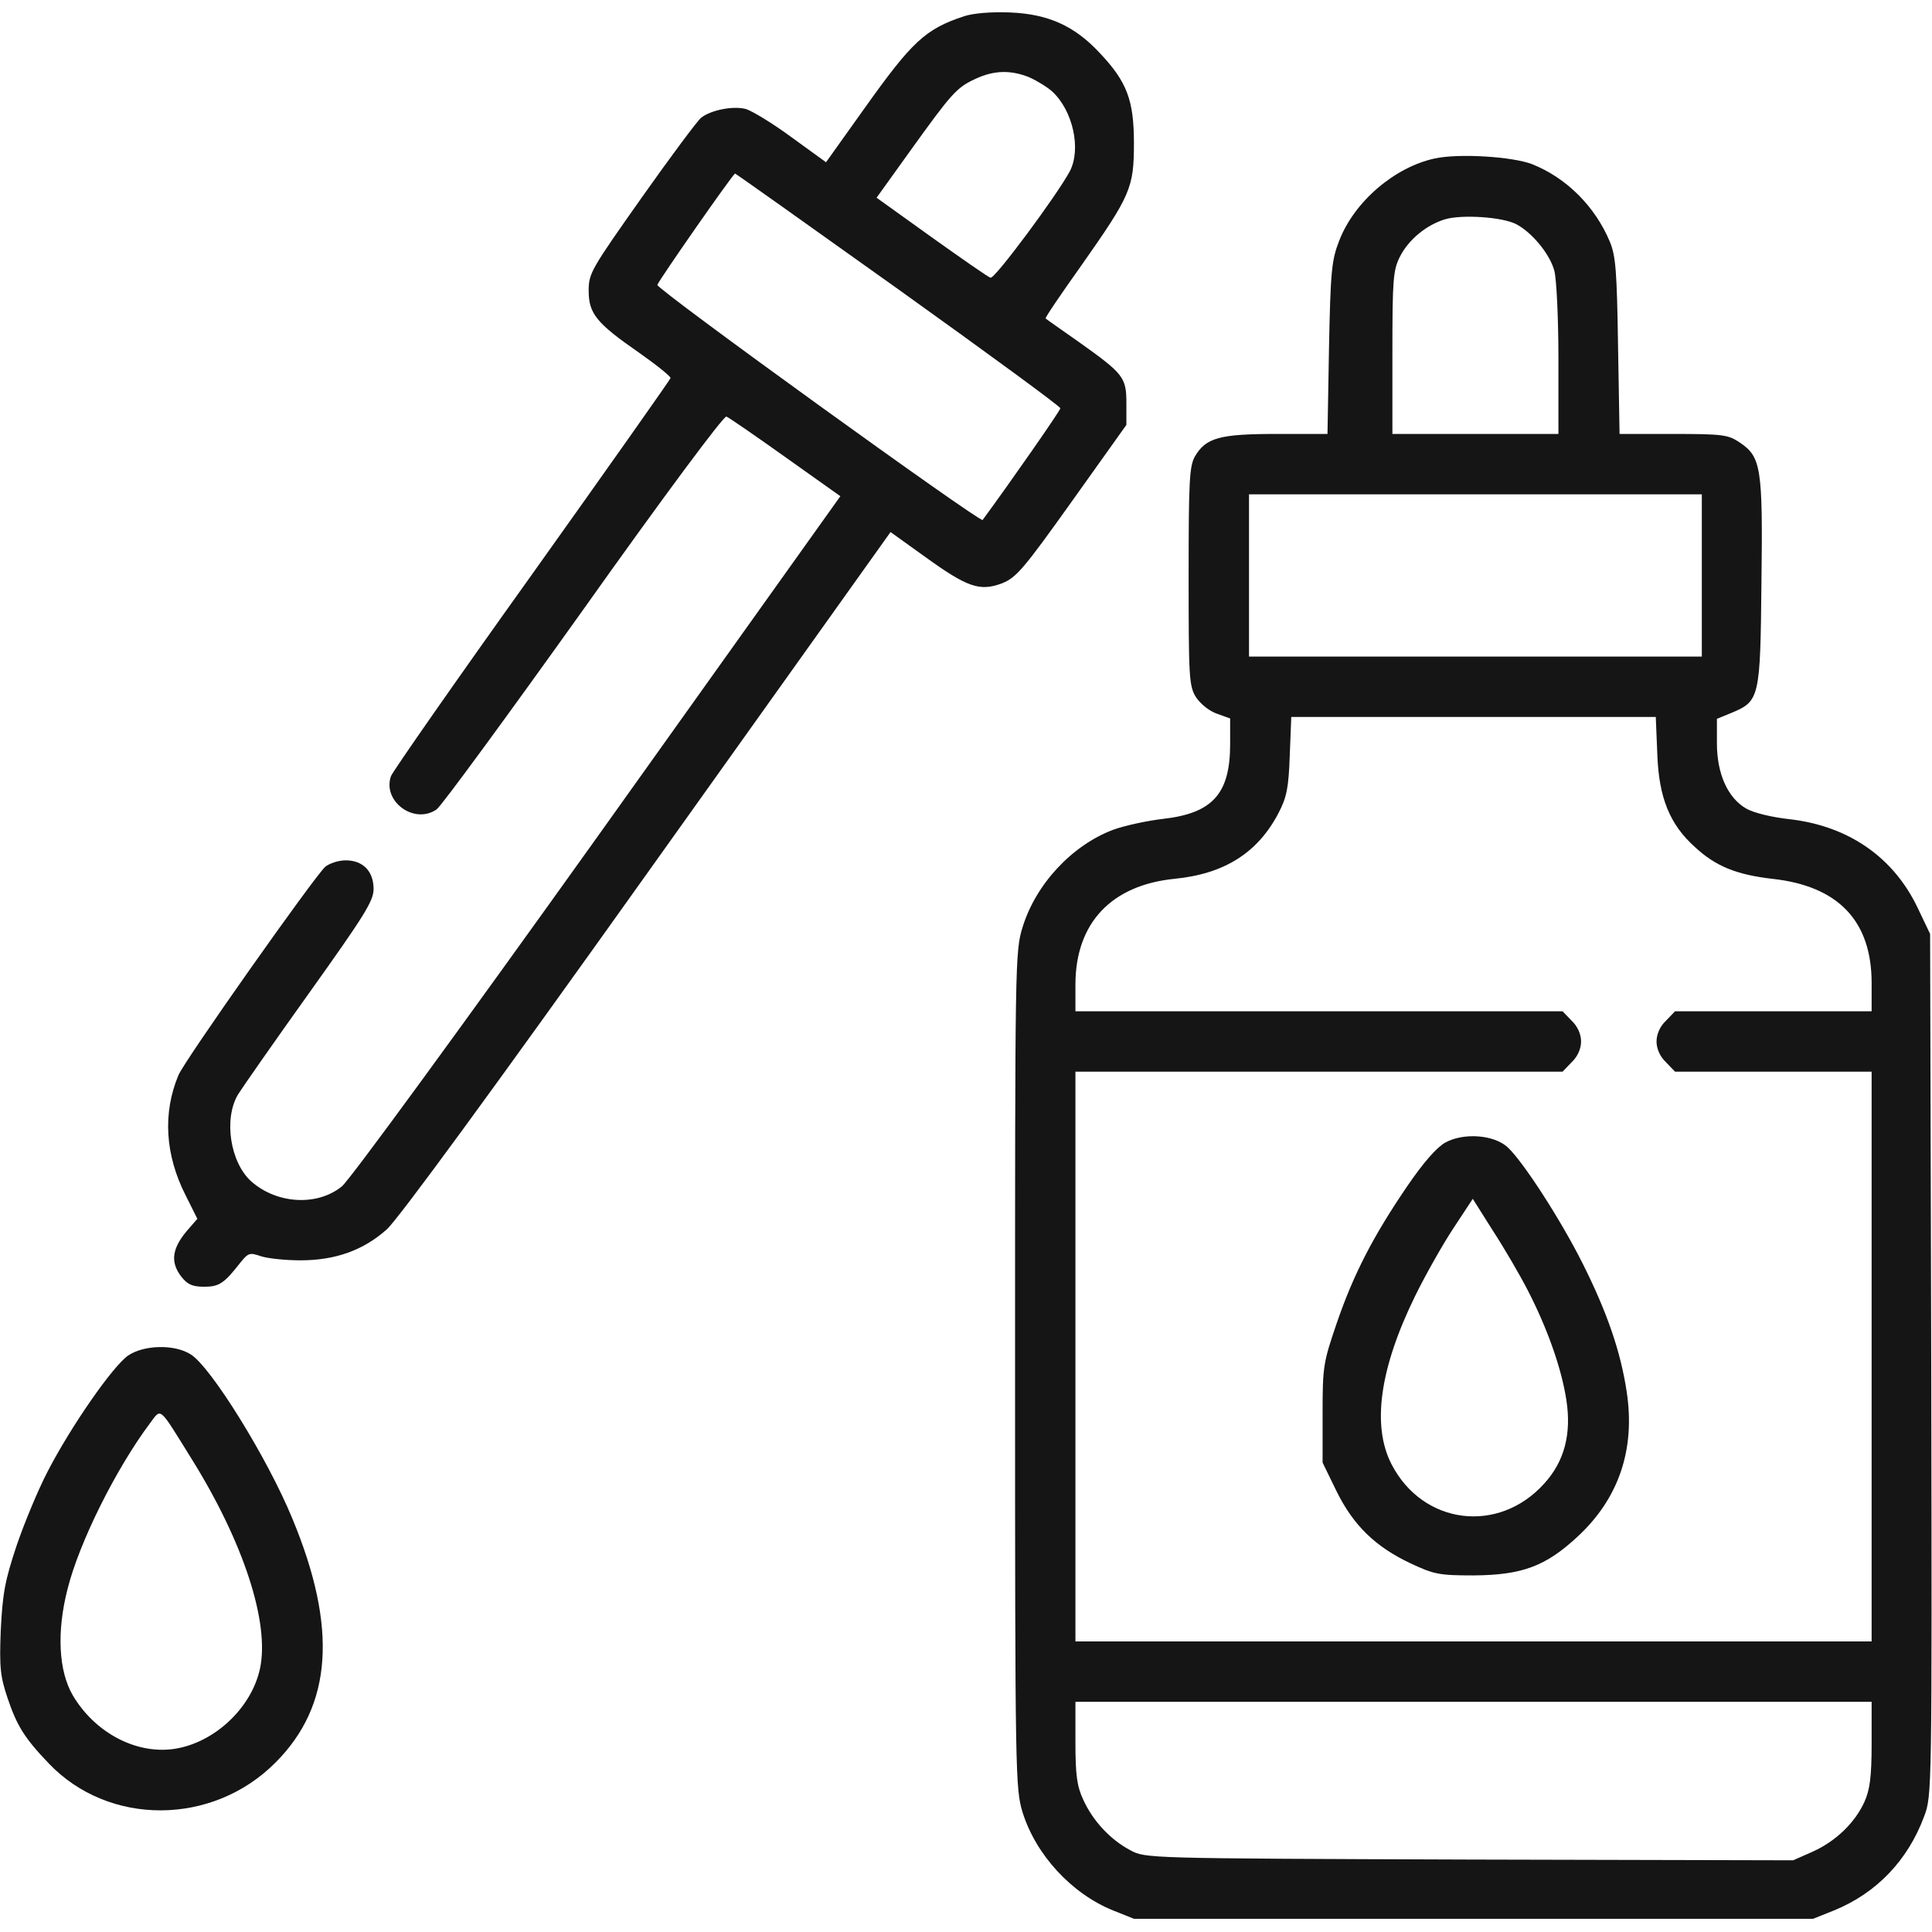
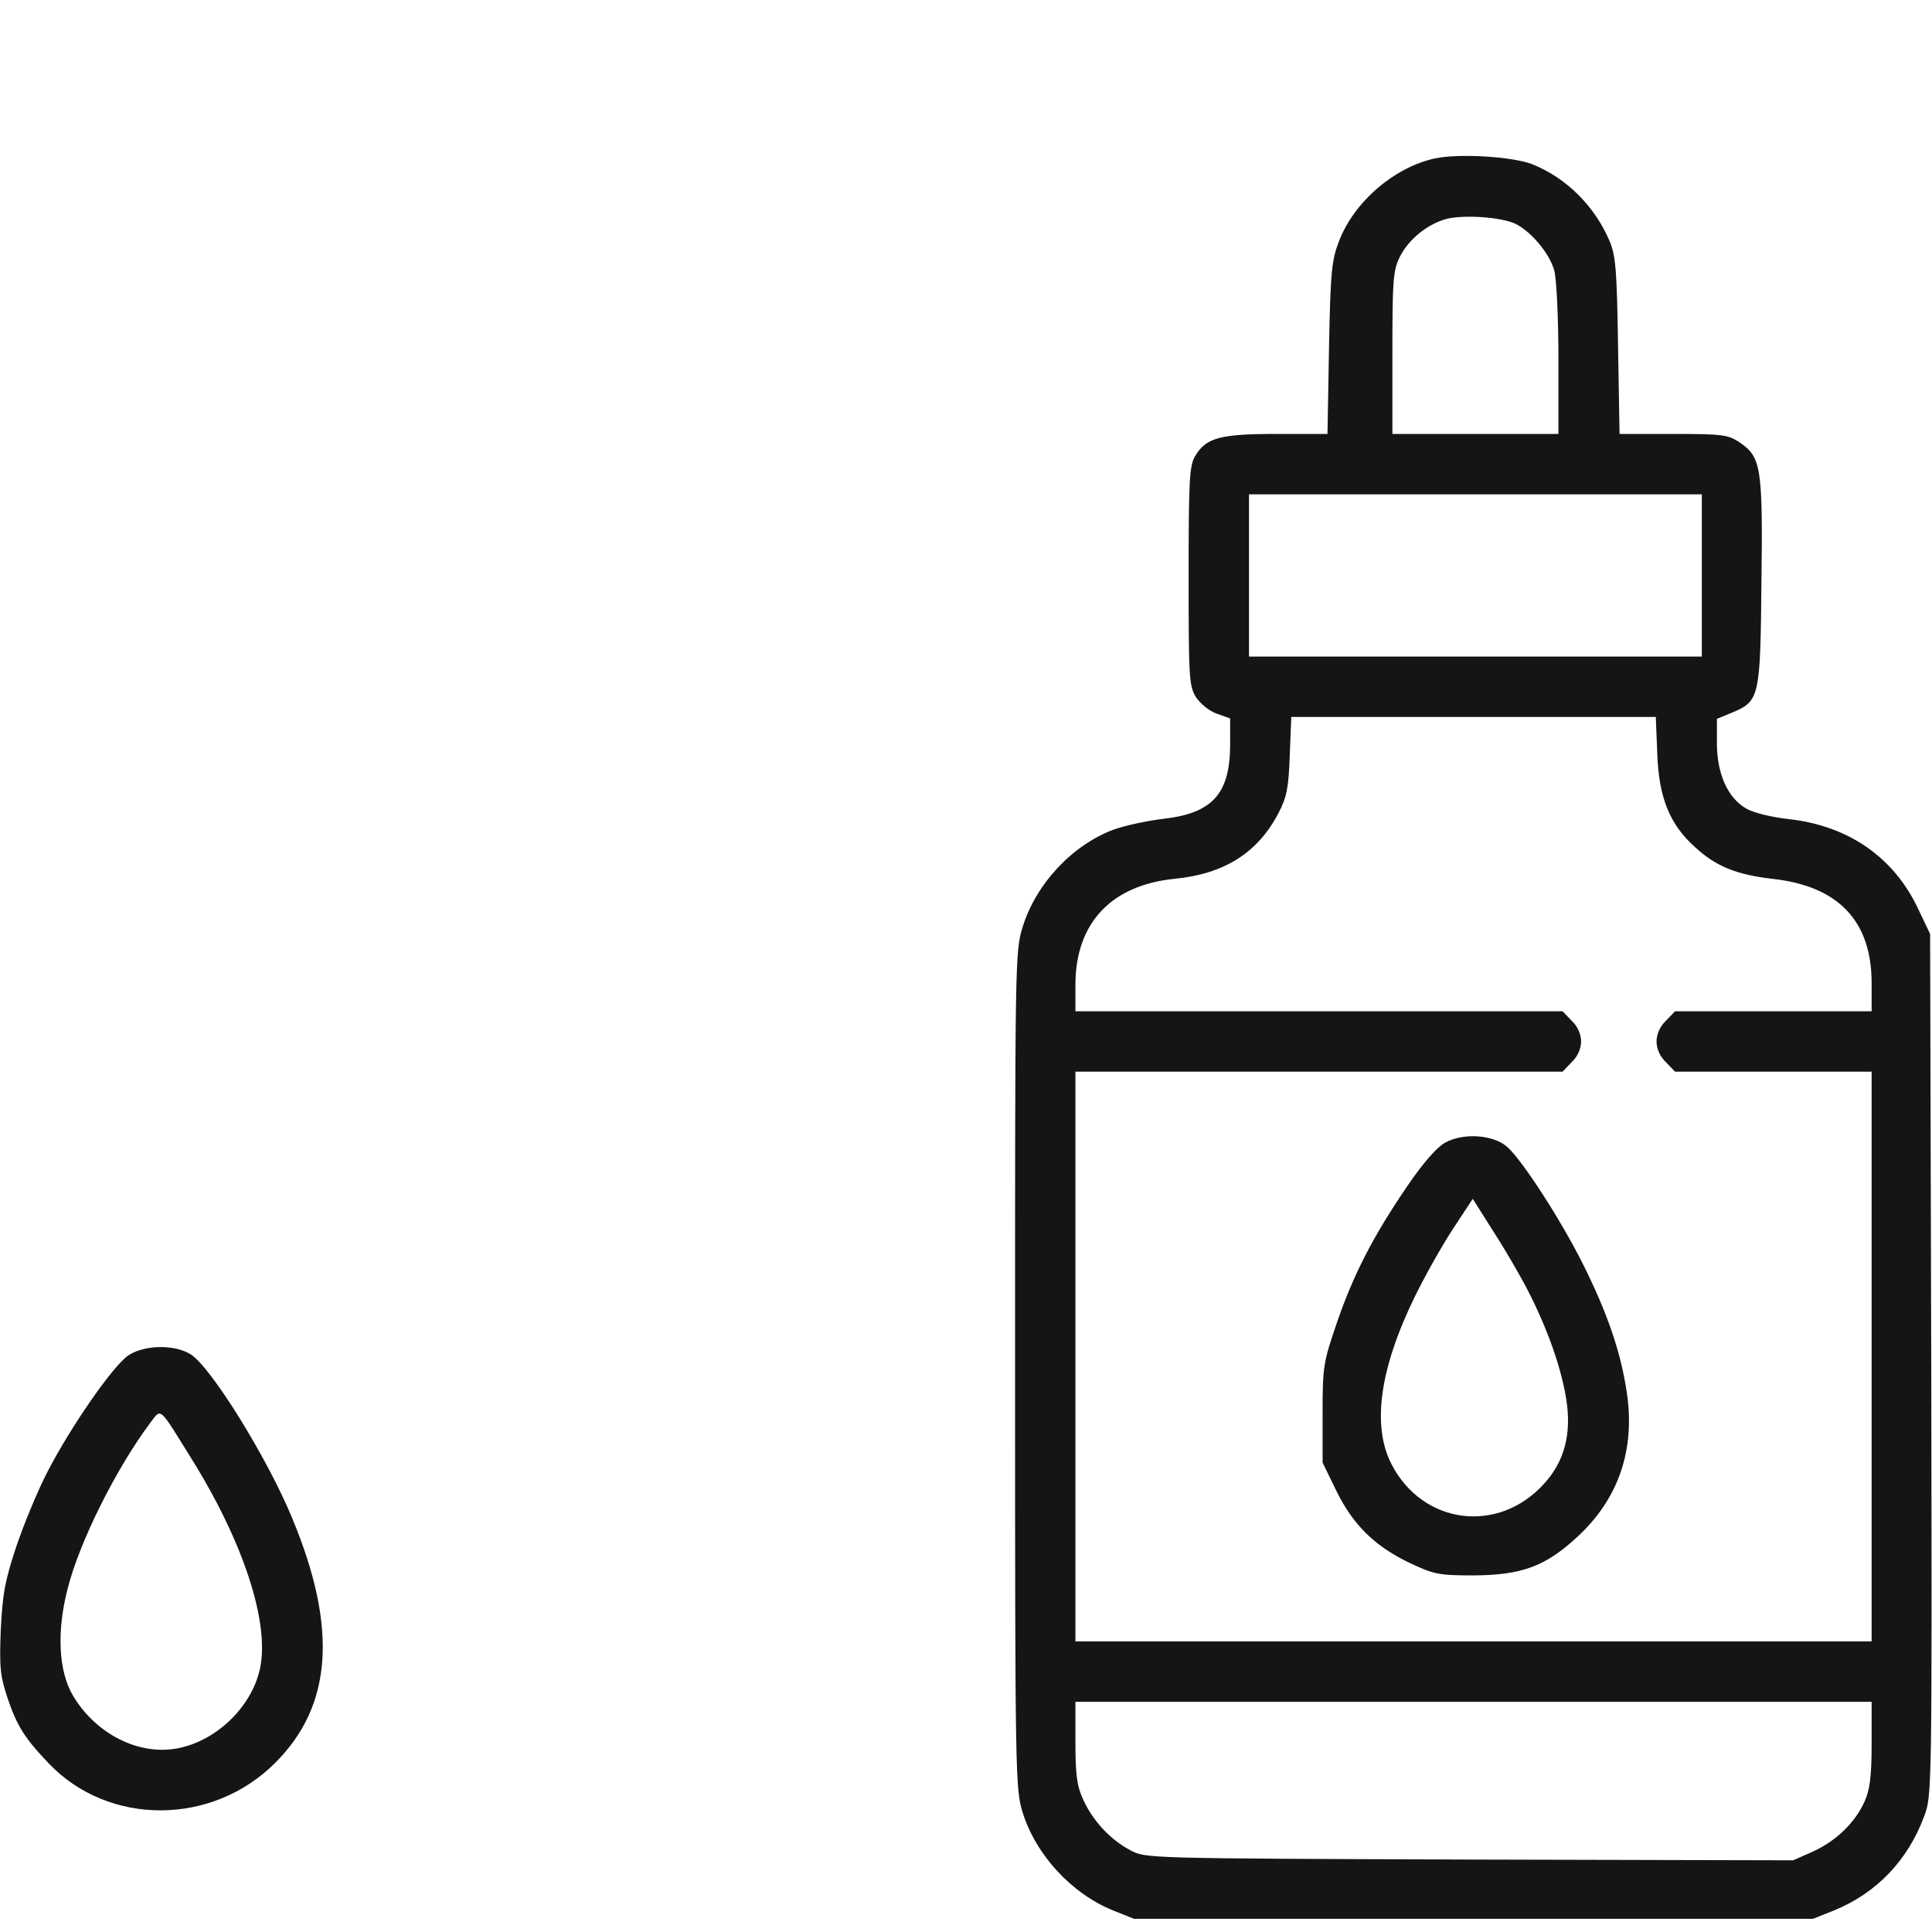
<svg xmlns="http://www.w3.org/2000/svg" fill="none" height="512" viewBox="0 0 512 512" width="512">
  <g fill="#151515">
-     <path d="m255.503 4.3c-10.3 3.4-13.8 6.7-26.4 24.4l-10.2 14.3-9.1-6.6c-5-3.7-10.5-7-12.1-7.5-3.3-.9-9.2.2-11.9 2.3-.9.7-8 10.2-15.7 21.1-13.4 19-14.1 20.1-14.1 24.7 0 6.1 2 8.6 13.4 16.5 4.7 3.3 8.4 6.3 8.3 6.7s-16.6 23.8-36.7 52c-20.1 28.1-36.9 52.2-37.4 53.5-2.3 6.7 6.2 12.9 12.1 8.8 1.2-.8 18.7-24.7 38.9-53 20.8-29.3 37.2-51.4 37.9-51.1.6.2 7.7 5.1 15.7 10.8l14.5 10.3-64.2 90c-36.3 50.8-65.8 91.2-67.9 92.9-6.5 5.3-17.2 4.7-24-1.3-5.6-5-7.4-16.6-3.5-23.1 1.2-1.9 9.7-14.1 19-27.1 14.4-20.2 16.9-24.1 16.9-27.3 0-4.7-2.8-7.6-7.4-7.6-1.9 0-4.3.8-5.4 1.7-2.9 2.6-37.2 51.2-38.9 55.2-4.2 10-3.6 21.1 1.9 31.9l3.1 6.2-2 2.3c-4.7 5.2-5.4 9-2.2 13.1 1.6 2 2.9 2.6 6 2.6 4 0 5.3-.9 9.6-6.4 2.1-2.6 2.5-2.7 5.4-1.7 1.8.6 6.5 1.1 10.5 1.1 9.2 0 16.6-2.6 22.9-8.2 3-2.7 27.7-36.4 69.1-94.5l64.4-90.3 9.2 6.6c11.1 8 14.4 9.2 20.3 7 3.8-1.5 5.7-3.7 18.6-21.8l14.4-20.2v-5.7c0-6.9-.7-7.8-12.5-16.2-4.7-3.3-8.7-6.1-8.9-6.3s4.1-6.5 9.5-14.1c13-18.5 13.9-20.5 13.9-32.3 0-11.4-1.8-16.3-9.1-24-6.7-7.2-13.7-10.3-23.8-10.7-4.9-.2-9.7.2-12.1 1zm17.3 16.2c2 .9 4.8 2.6 6.1 3.8 5.4 5 7.7 15.2 4.6 21.1-3.3 6.2-19.9 28.6-21 28.2-.7-.2-7.7-5.1-15.7-10.8l-14.5-10.4 8.9-12.4c11-15.3 12.3-16.8 17.3-19.1 4.9-2.3 9.4-2.4 14.3-.4zm-34.7 56.2c23.6 16.9 42.9 31 42.9 31.5 0 .6-13.1 19.4-20.6 29.6-.6.8-86.5-61.2-86.2-62.3s20-29.4 20.6-29.5c.2 0 19.6 13.8 43.3 30.7z" />
    <path d="m380.2 42c-10.6 2.3-21.3 11.4-25.3 21.8-2 5.1-2.3 8-2.7 28.4l-.4 22.8h-13.5c-15 0-18.7 1-21.6 5.9-1.5 2.6-1.7 6.4-1.7 31.8 0 26.7.1 29 1.9 32 1.2 1.8 3.5 3.7 5.5 4.4l3.6 1.3v6.8c0 13.1-4.6 18.3-17.7 19.8-4.3.5-10.3 1.8-13.3 2.9-10.9 4.1-20.5 14.4-24 25.8-2 6.4-2 9.1-2 117.3 0 108 .1 111 2 117.3 3.5 11.2 12.9 21.5 24 26l5.5 2.2h90 90l5.5-2.2c11.3-4.6 19.6-13.3 23.9-24.9 2.1-5.5 2.1-6.2 1.9-119.7l-.3-114.2-3.2-6.7c-6.4-13.6-18.4-21.9-34-23.7-4.7-.5-9.6-1.7-11.5-2.8-4.9-2.8-7.8-9.2-7.8-17.3v-6.5l3.9-1.6c7.4-3.1 7.6-3.9 7.9-34.4.4-30.6-.1-33.4-5.7-37.2-3.1-2.1-4.5-2.3-17.7-2.3h-14.2l-.4-23.3c-.3-19.8-.6-23.9-2.2-27.7-3.9-9.3-11.5-16.9-20.6-20.5-5.2-2-19.4-2.9-25.8-1.5zm21.6 17.4c4.2 2.2 8.9 7.9 10.1 12.3.6 2.1 1.1 12.7 1.1 23.5v19.8h-22-22v-21.5c0-19.6.2-21.9 2-25.5 2.3-4.5 7-8.4 12-9.9 4.5-1.3 15.1-.6 18.8 1.3zm49.2 93.1v21.5h-60-60v-21.5-21.5h60 60zm-11.8 47.3c.4 11.6 3.3 18.7 10 24.7 5.5 5.1 11 7.3 20.5 8.4 17.5 1.9 26.3 11.2 26.3 27.6v7.5h-26-26.1l-2.4 2.5c-1.6 1.5-2.5 3.6-2.5 5.5s.9 4 2.5 5.5l2.4 2.5h26.1 26v75.5 75.5h-105.5-105.5v-75.5-75.5h64.5 64.6l2.4-2.5c1.6-1.5 2.5-3.6 2.5-5.5s-.9-4-2.5-5.5l-2.4-2.5h-64.6-64.5v-7.3c.1-16.1 9.5-26.1 26.2-27.8 13.3-1.3 22.1-6.9 27.6-17.4 2.2-4.2 2.7-6.7 3-15.3l.4-10.2h48.3 48.3zm56.8 262.4c0 8.8-.5 12.2-1.9 15.3-2.5 5.5-7.5 10.4-13.7 13.2l-5.2 2.3-85.8-.2c-85.9-.3-85.9-.3-89.9-2.5-5.3-2.8-9.9-7.8-12.4-13.3-1.7-3.6-2.1-6.6-2.1-15.3v-10.7h105.5 105.5z" />
    <path d="m383 302.8c-2.3 1.3-5.8 5.3-10.1 11.6-9 13.2-14.2 23.3-18.6 36.1-3.6 10.5-3.8 11.6-3.8 24v13.1l3.7 7.6c4.5 9.1 10.3 14.7 19.6 19.1 6.2 2.9 7.5 3.2 16.7 3.2 12.9-.1 19.1-2.4 27.6-10.3 10.9-10.1 15.3-23.1 13-38.3-1.6-10.7-5.2-21.1-11.6-33.9-5.9-11.8-15.9-27.2-19.9-30.9-3.6-3.4-11.7-4-16.6-1.3zm21.9 39.2c5.1 9.9 8.9 20.5 10.2 29 1.4 9-.5 16.3-5.9 22.2-12.1 13.4-32.1 10.9-40.4-5.1-5.3-10.2-3.2-25.4 6.2-44.6 2.7-5.5 7.2-13.5 10.1-17.9l5.2-7.9 5.3 8.4c3 4.6 7.2 11.8 9.3 15.9z" />
    <path d="m34.002 359.201c-4.1 2.8-15.2 18.8-21.4 30.8-2.5 4.8-6.2 13.7-8.2 19.6-3.1 9.3-3.7 12.6-4.2 22.4-.4 10-.1 12.3 1.8 18 2.5 7.4 4.5 10.6 10.9 17.3 15.9 16.7 43.4 16.6 60.1-.2 15.1-15.1 16.5-35.7 4.5-64.6-6.6-16.1-21.7-40.4-27-43.6-4.3-2.7-12.3-2.5-16.5.3zm16.7 27.3c13.8 22.1 20.8 43.5 18.2 55.7-2.3 10.6-12.3 19.8-22.9 21.3-10.1 1.4-20.9-4.4-26.7-14.2-3.8-6.5-4.3-16.9-1.4-28.2 3.1-12.4 12.9-32 21.9-44 3-4 2.2-4.6 10.9 9.4z" />
  </g>
</svg>